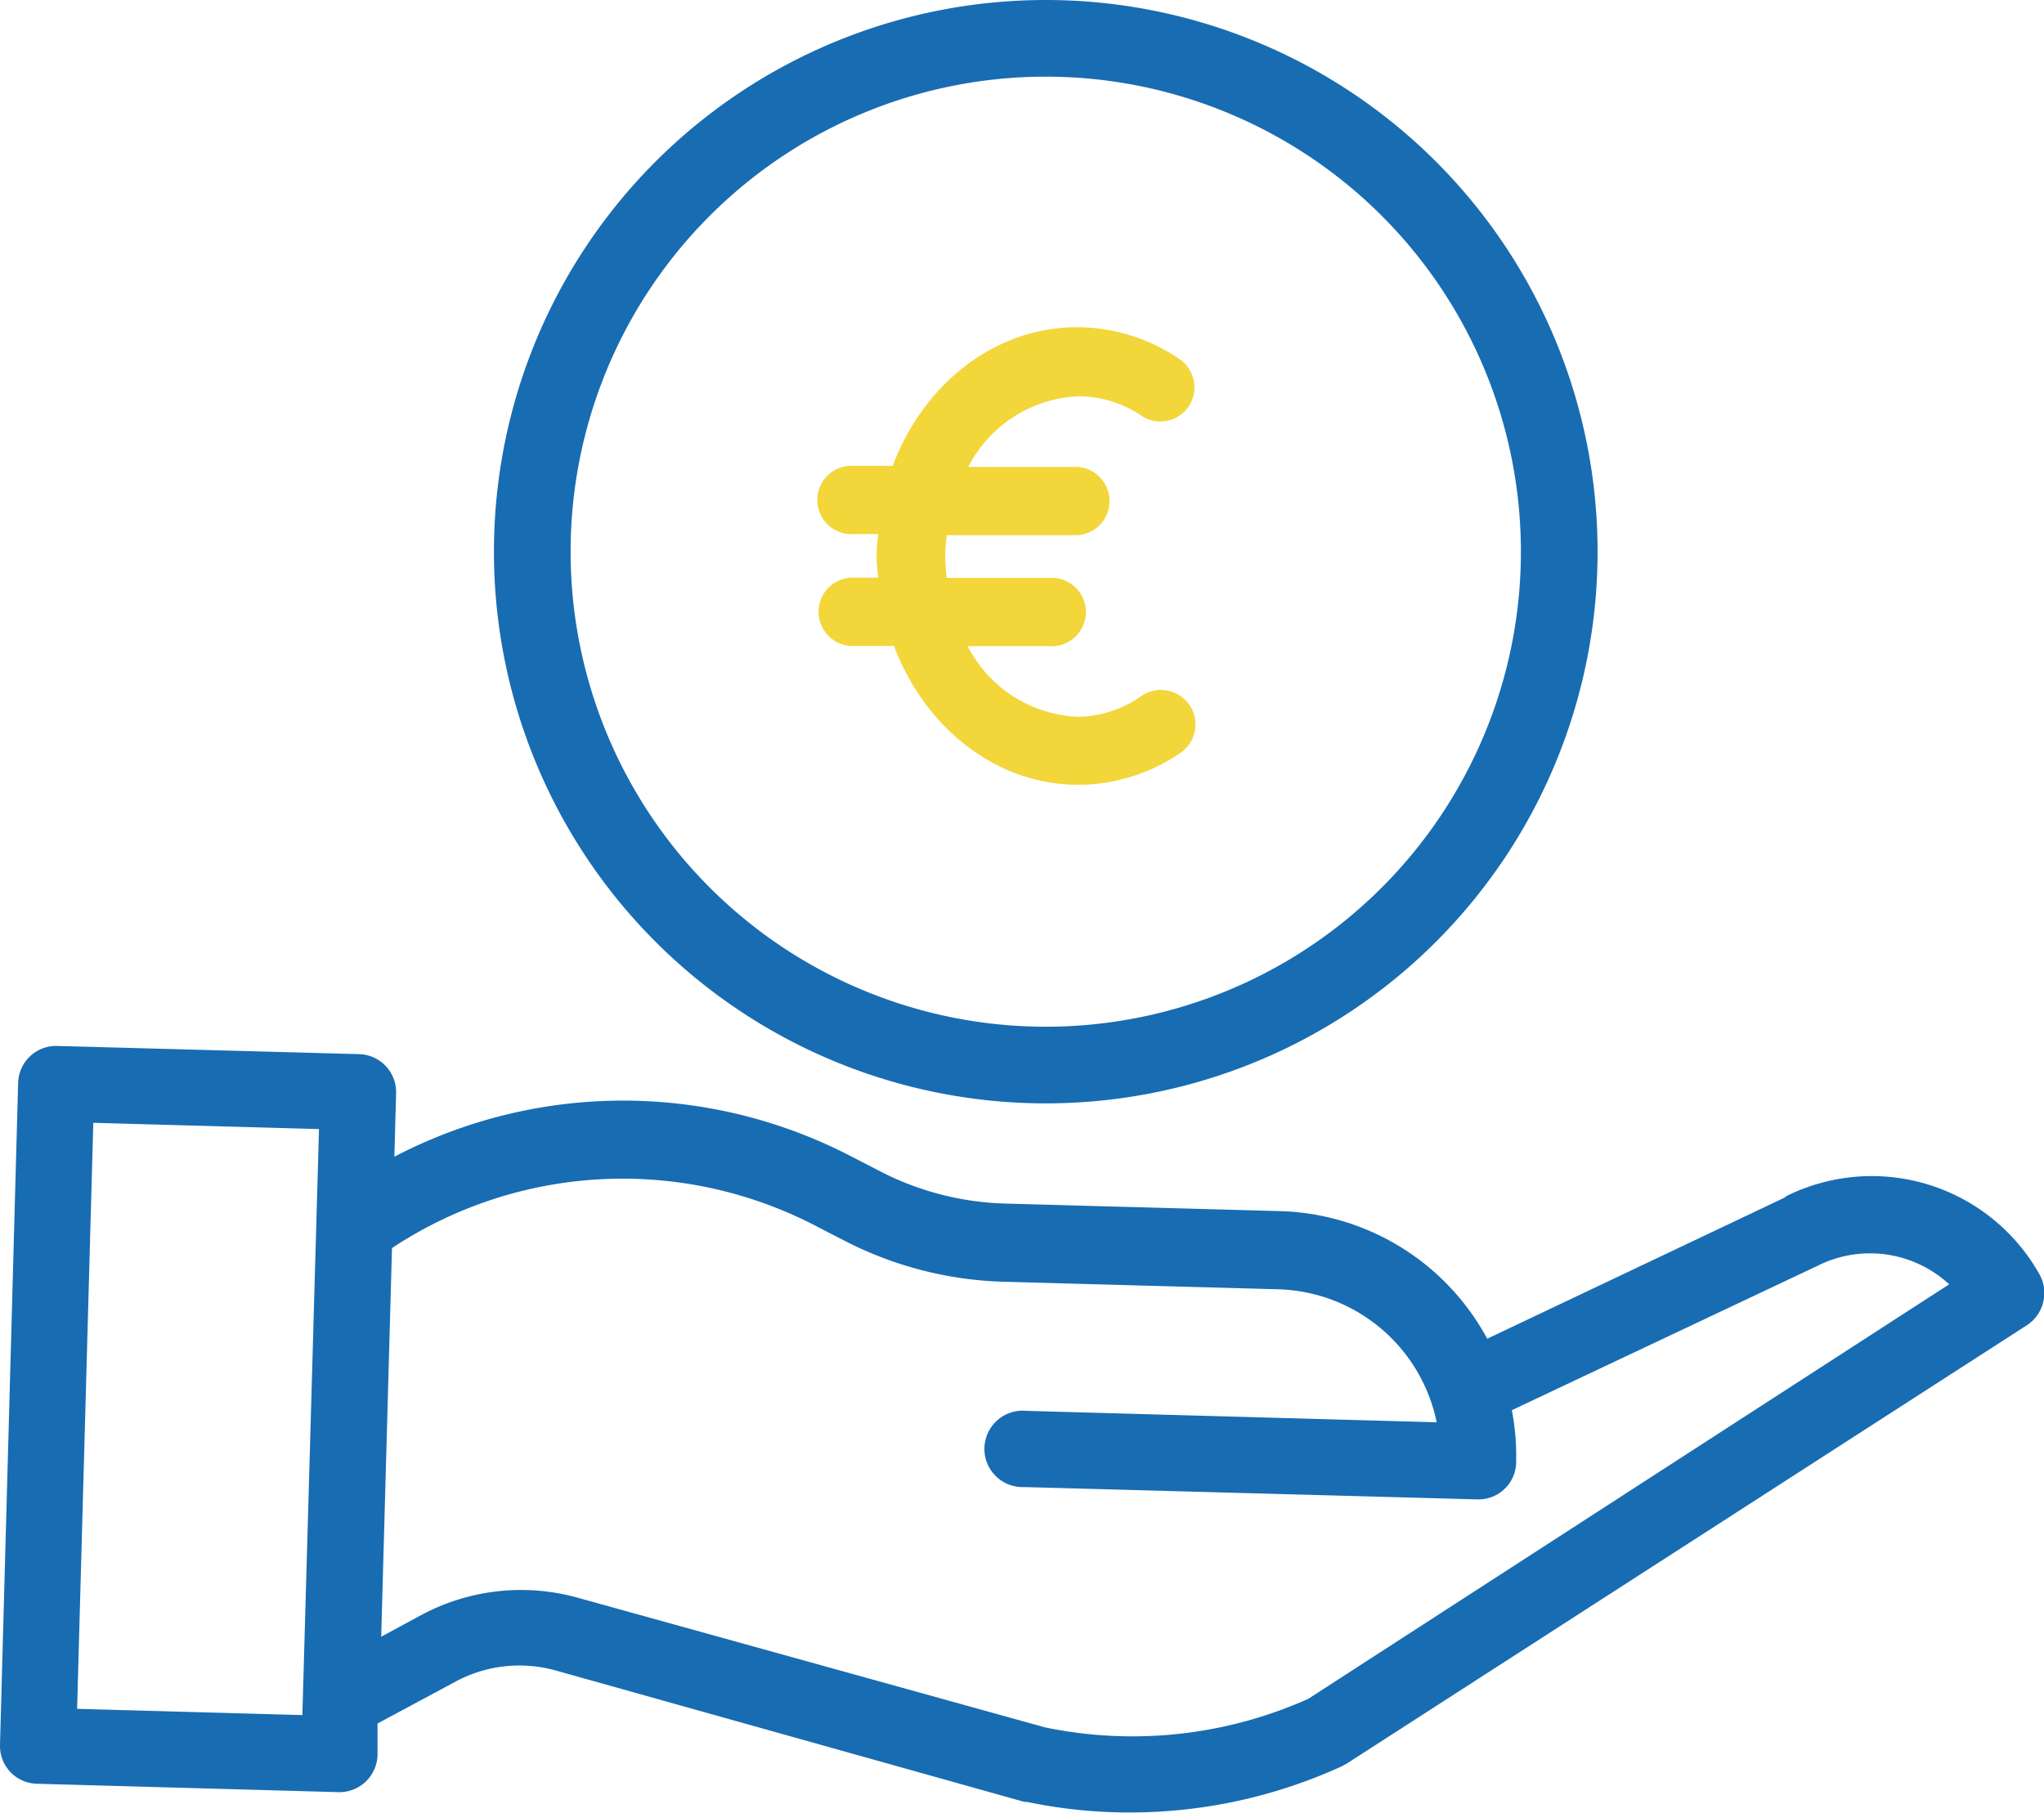
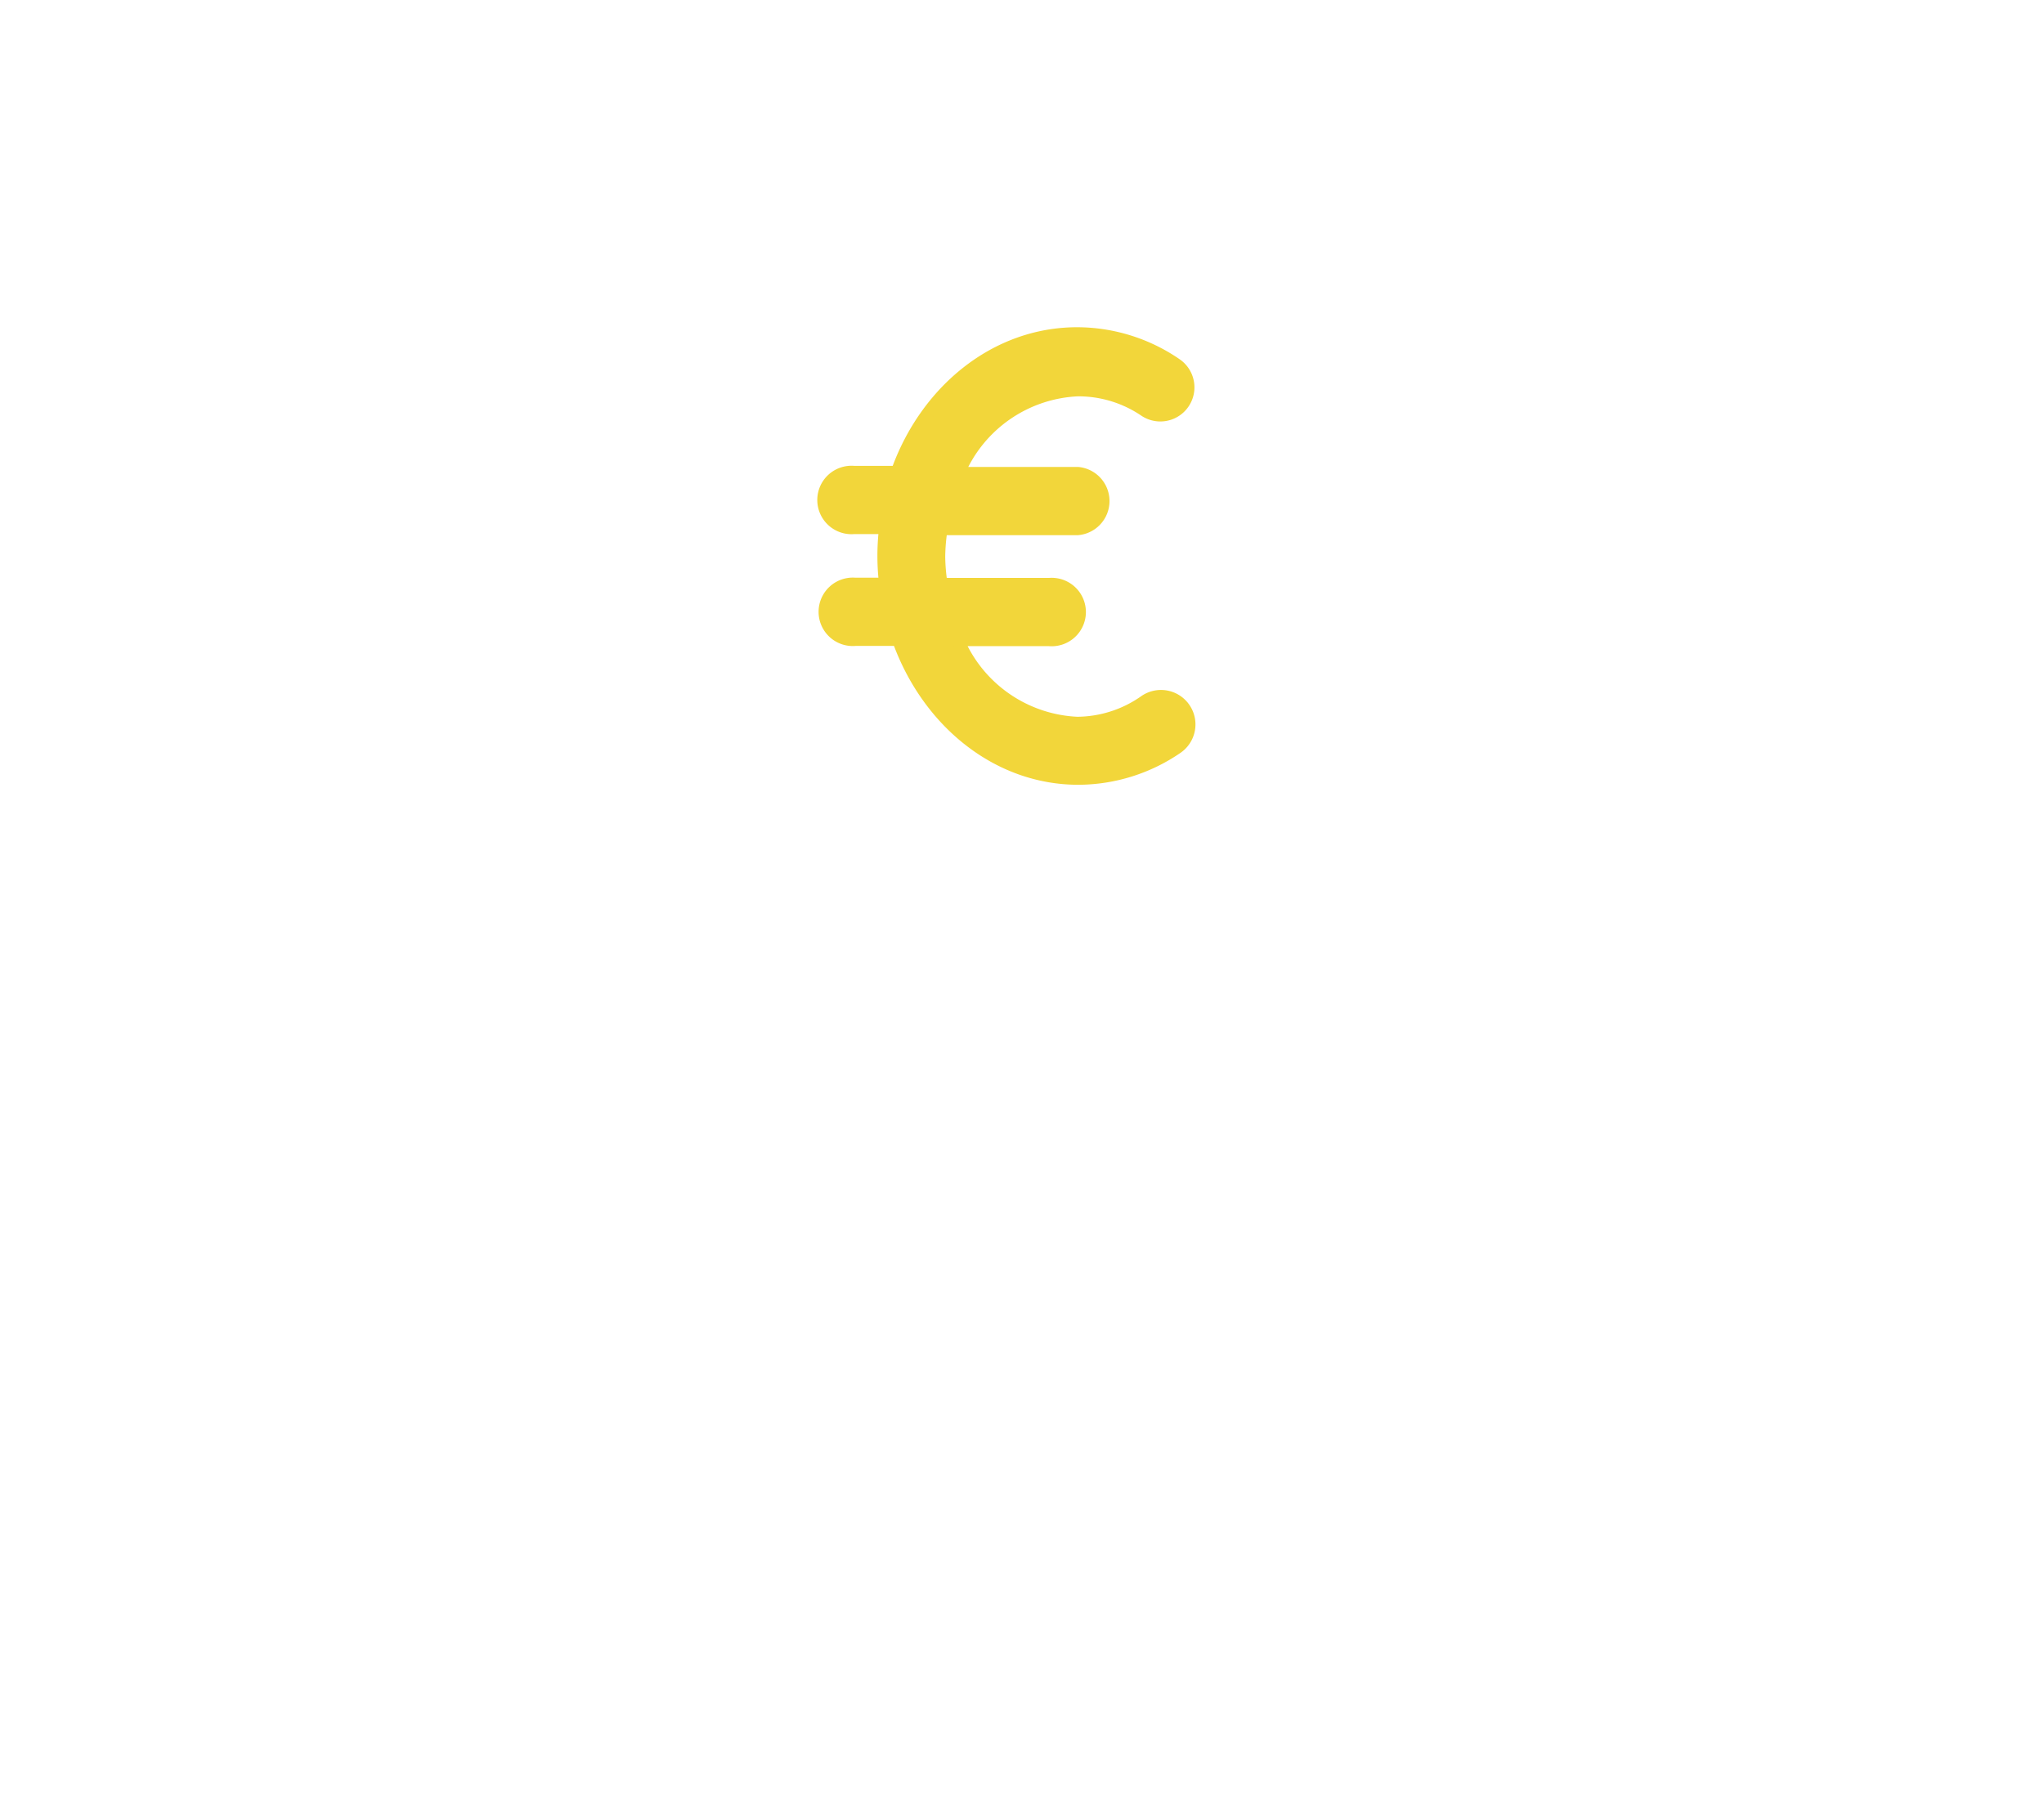
<svg xmlns="http://www.w3.org/2000/svg" viewBox="0 0 94.64 83.97">
  <defs>
    <style>.cls-1{fill:#186cb2;}.cls-2{fill:#f2d63a;stroke:#f2d63a;stroke-miterlimit:10;stroke-width:0.59px;}</style>
  </defs>
  <g id="Calque_2" data-name="Calque 2">
    <g id="Calque_1-2" data-name="Calque 1">
-       <path class="cls-1" d="M22.87,25.55A25.55,25.55,0,1,0,48.42,0,25.55,25.55,0,0,0,22.87,25.55Zm25.55-22a22,22,0,1,1-22,22,22,22,0,0,1,22-22Z" />
-       <path class="cls-1" d="M82.66,55.45,68.86,62a11.25,11.25,0,0,0-9.59-5.91l-12.74-.35a13.42,13.42,0,0,1-5.79-1.5l-1.3-.67a22.88,22.88,0,0,0-21.18,0l.08-2.94a1.76,1.76,0,0,0-1.71-1.81l-14-.38A1.76,1.76,0,0,0,.84,50.14L0,80.8a1.75,1.75,0,0,0,1.71,1.81l14,.39h0a1.77,1.77,0,0,0,1.77-1.71l0-1.47,3.63-1.95a6.24,6.24,0,0,1,4.64-.5l21.68,6.08.12,0a23,23,0,0,0,4.76.49,23.59,23.59,0,0,0,9.82-2.14l.22-.12L93.84,61.38A1.78,1.78,0,0,0,94.42,59a8.9,8.9,0,0,0-11.76-3.58ZM3.57,79.14,4.32,52l10.45.29L14,79.43Zm57-.46A19.94,19.94,0,0,1,48.39,80L26.77,74a9.78,9.78,0,0,0-7.27.8l-1.85,1,.5-18a19.36,19.36,0,0,1,19.67-1l1.3.67a17.13,17.13,0,0,0,7.31,1.89l12.75.35a7.71,7.71,0,0,1,7.34,6.16l-19-.53a1.77,1.77,0,1,0-.09,3.53l20.94.57h0A1.75,1.75,0,0,0,70.2,67.6,11,11,0,0,0,70,65.31l14.16-6.69,0,0a5.4,5.4,0,0,1,6.09.86Z" />
-       <path class="cls-2" d="M49.9,18.06A5.49,5.49,0,0,1,53,19a1.28,1.28,0,0,0,1.45-2.12,8.1,8.1,0,0,0-4.58-1.43c-3.77,0-7,2.66-8.33,6.42h-2a1.29,1.29,0,1,0,0,2.57H41a11,11,0,0,0-.12,1.29A10.68,10.68,0,0,0,41,27.05h-1.4a1.29,1.29,0,1,0,0,2.57h2c1.34,3.76,4.56,6.43,8.33,6.43a8.11,8.11,0,0,0,4.58-1.44A1.28,1.28,0,0,0,53,32.49a5.5,5.5,0,0,1-3.13,1,6.32,6.32,0,0,1-5.53-3.86h4.24a1.29,1.29,0,1,0,0-2.57h-5a9,9,0,0,1-.11-1.28,9.1,9.1,0,0,1,.11-1.29H49.9a1.29,1.29,0,0,0,0-2.57H44.37A6.31,6.31,0,0,1,49.9,18.06Z" />
+       <path class="cls-2" d="M49.9,18.06A5.49,5.49,0,0,1,53,19a1.28,1.28,0,0,0,1.45-2.12,8.1,8.1,0,0,0-4.58-1.43c-3.77,0-7,2.66-8.33,6.42h-2a1.29,1.29,0,1,0,0,2.57H41A10.68,10.68,0,0,0,41,27.05h-1.4a1.29,1.29,0,1,0,0,2.57h2c1.34,3.76,4.56,6.43,8.33,6.43a8.11,8.11,0,0,0,4.58-1.44A1.28,1.28,0,0,0,53,32.49a5.5,5.5,0,0,1-3.13,1,6.32,6.32,0,0,1-5.53-3.86h4.24a1.29,1.29,0,1,0,0-2.57h-5a9,9,0,0,1-.11-1.28,9.1,9.1,0,0,1,.11-1.29H49.9a1.29,1.29,0,0,0,0-2.57H44.37A6.31,6.31,0,0,1,49.9,18.06Z" />
    </g>
  </g>
</svg>